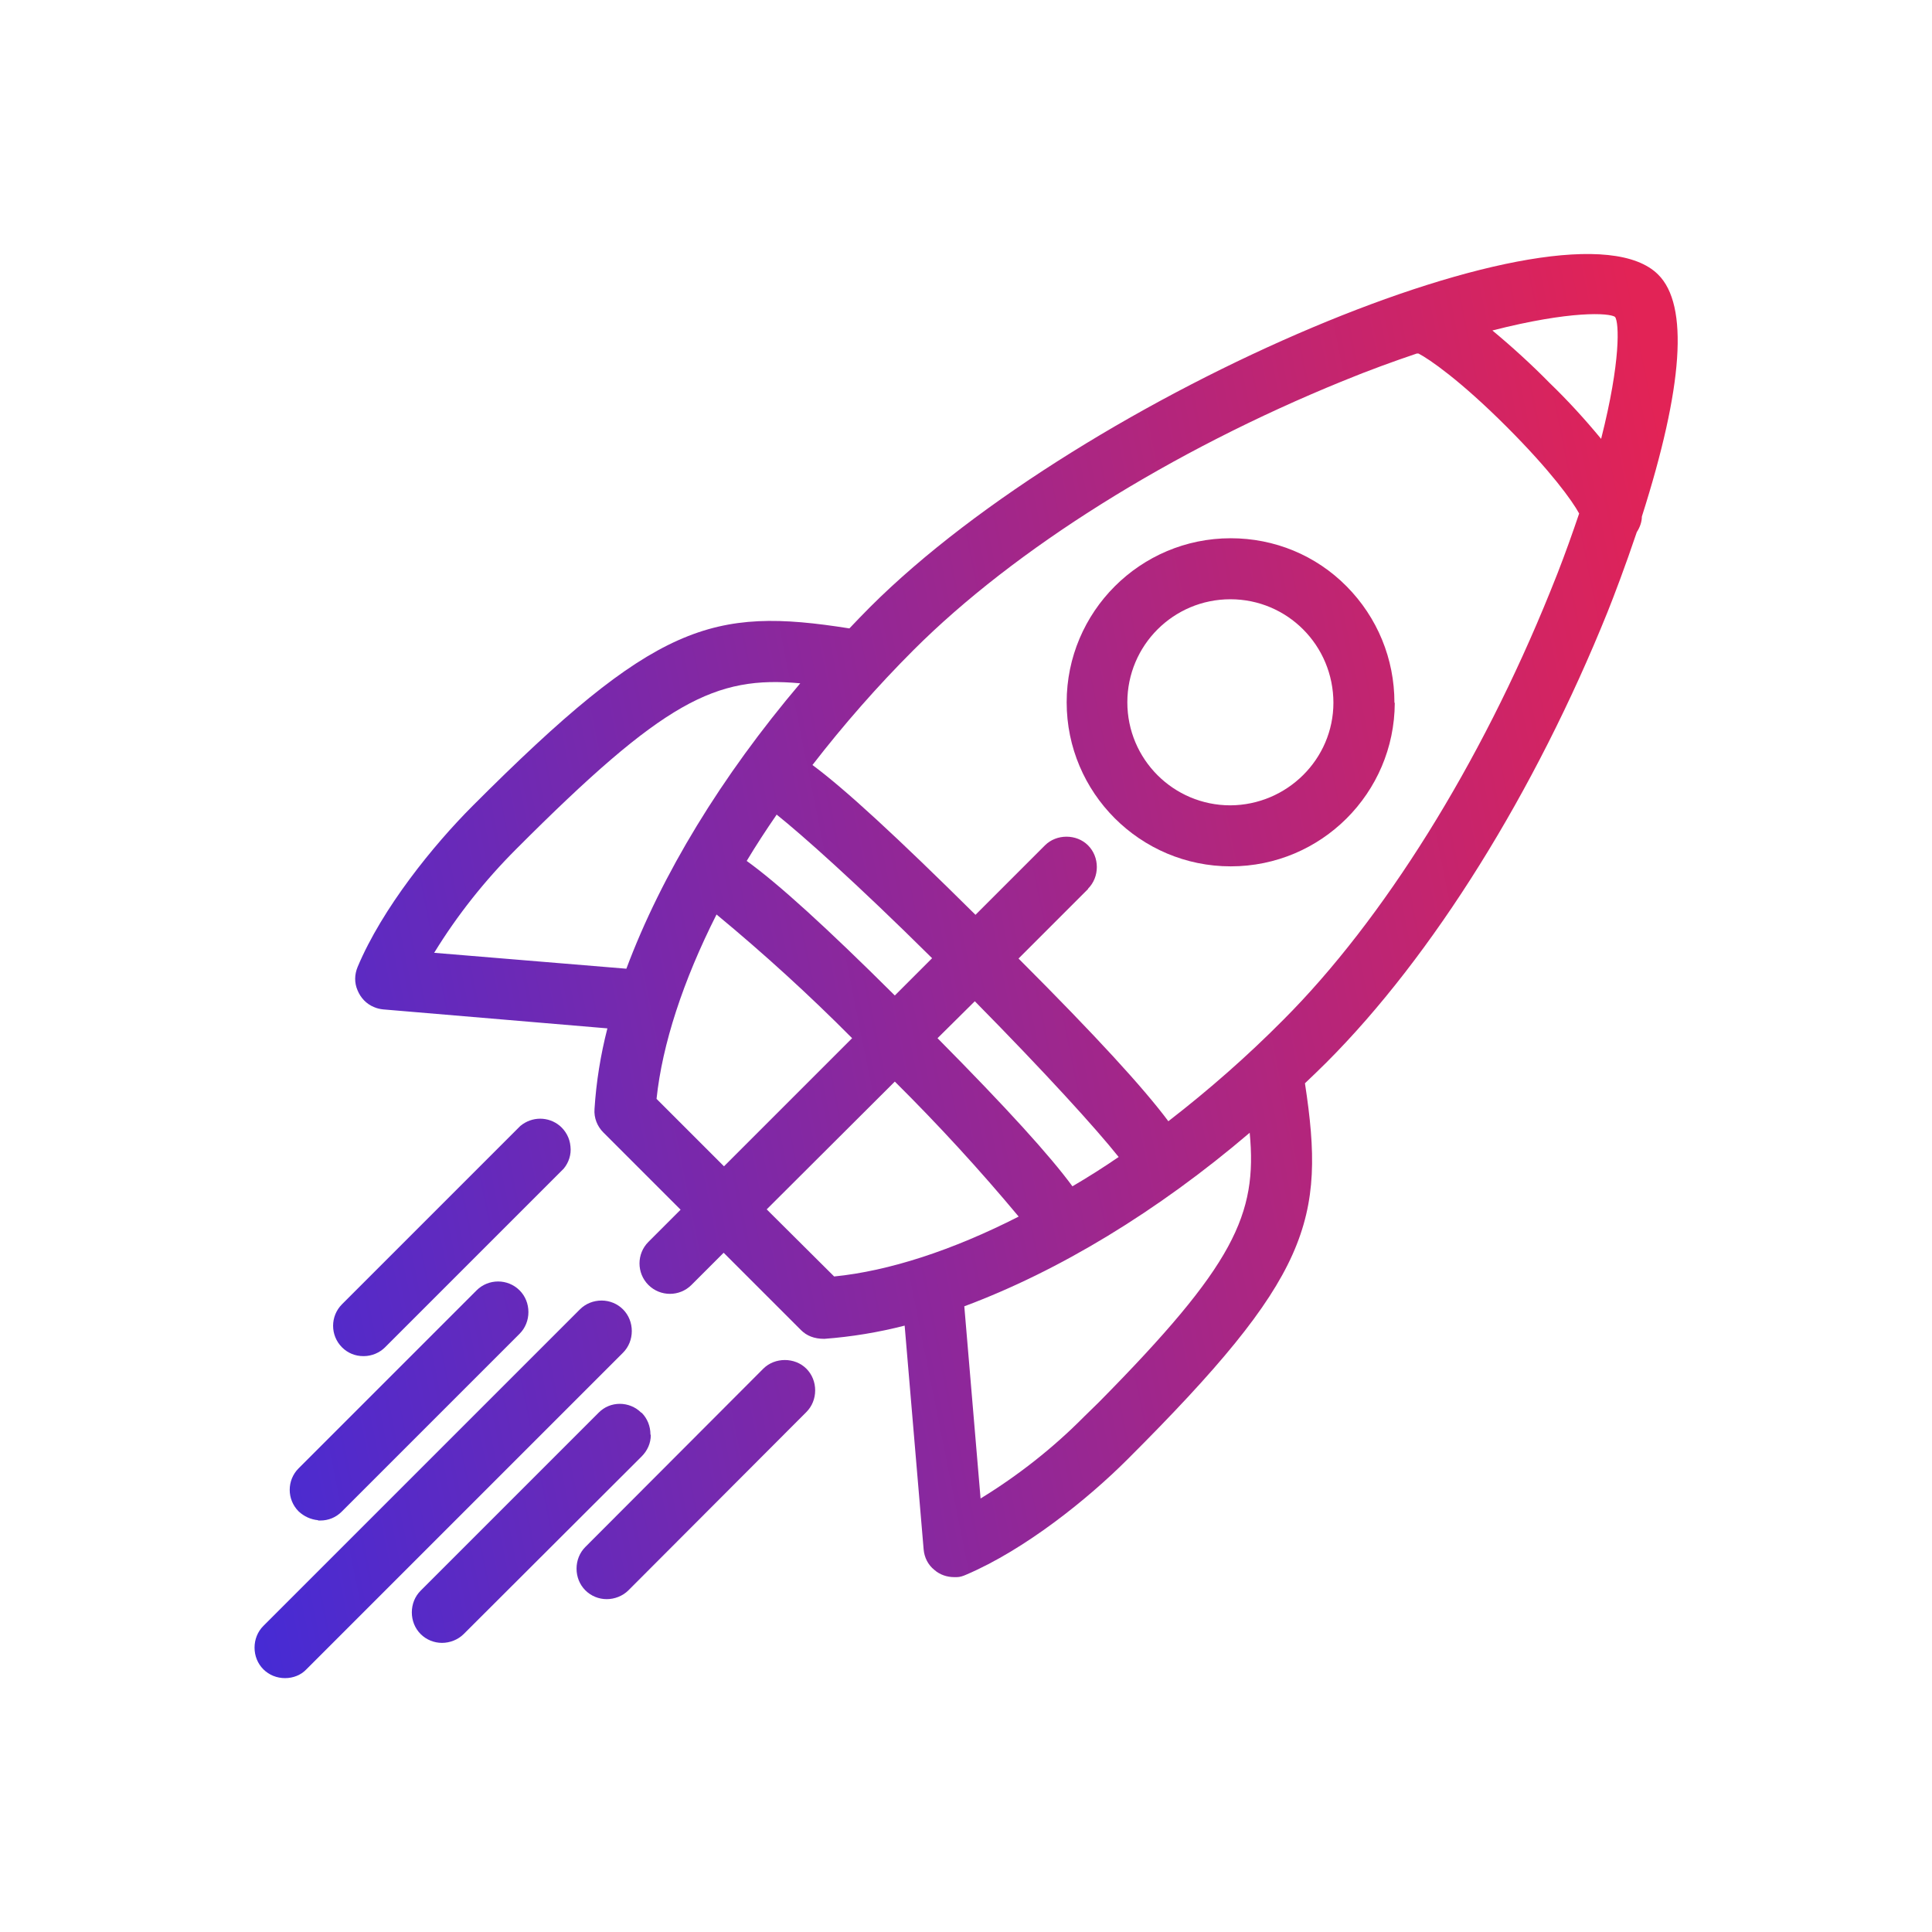
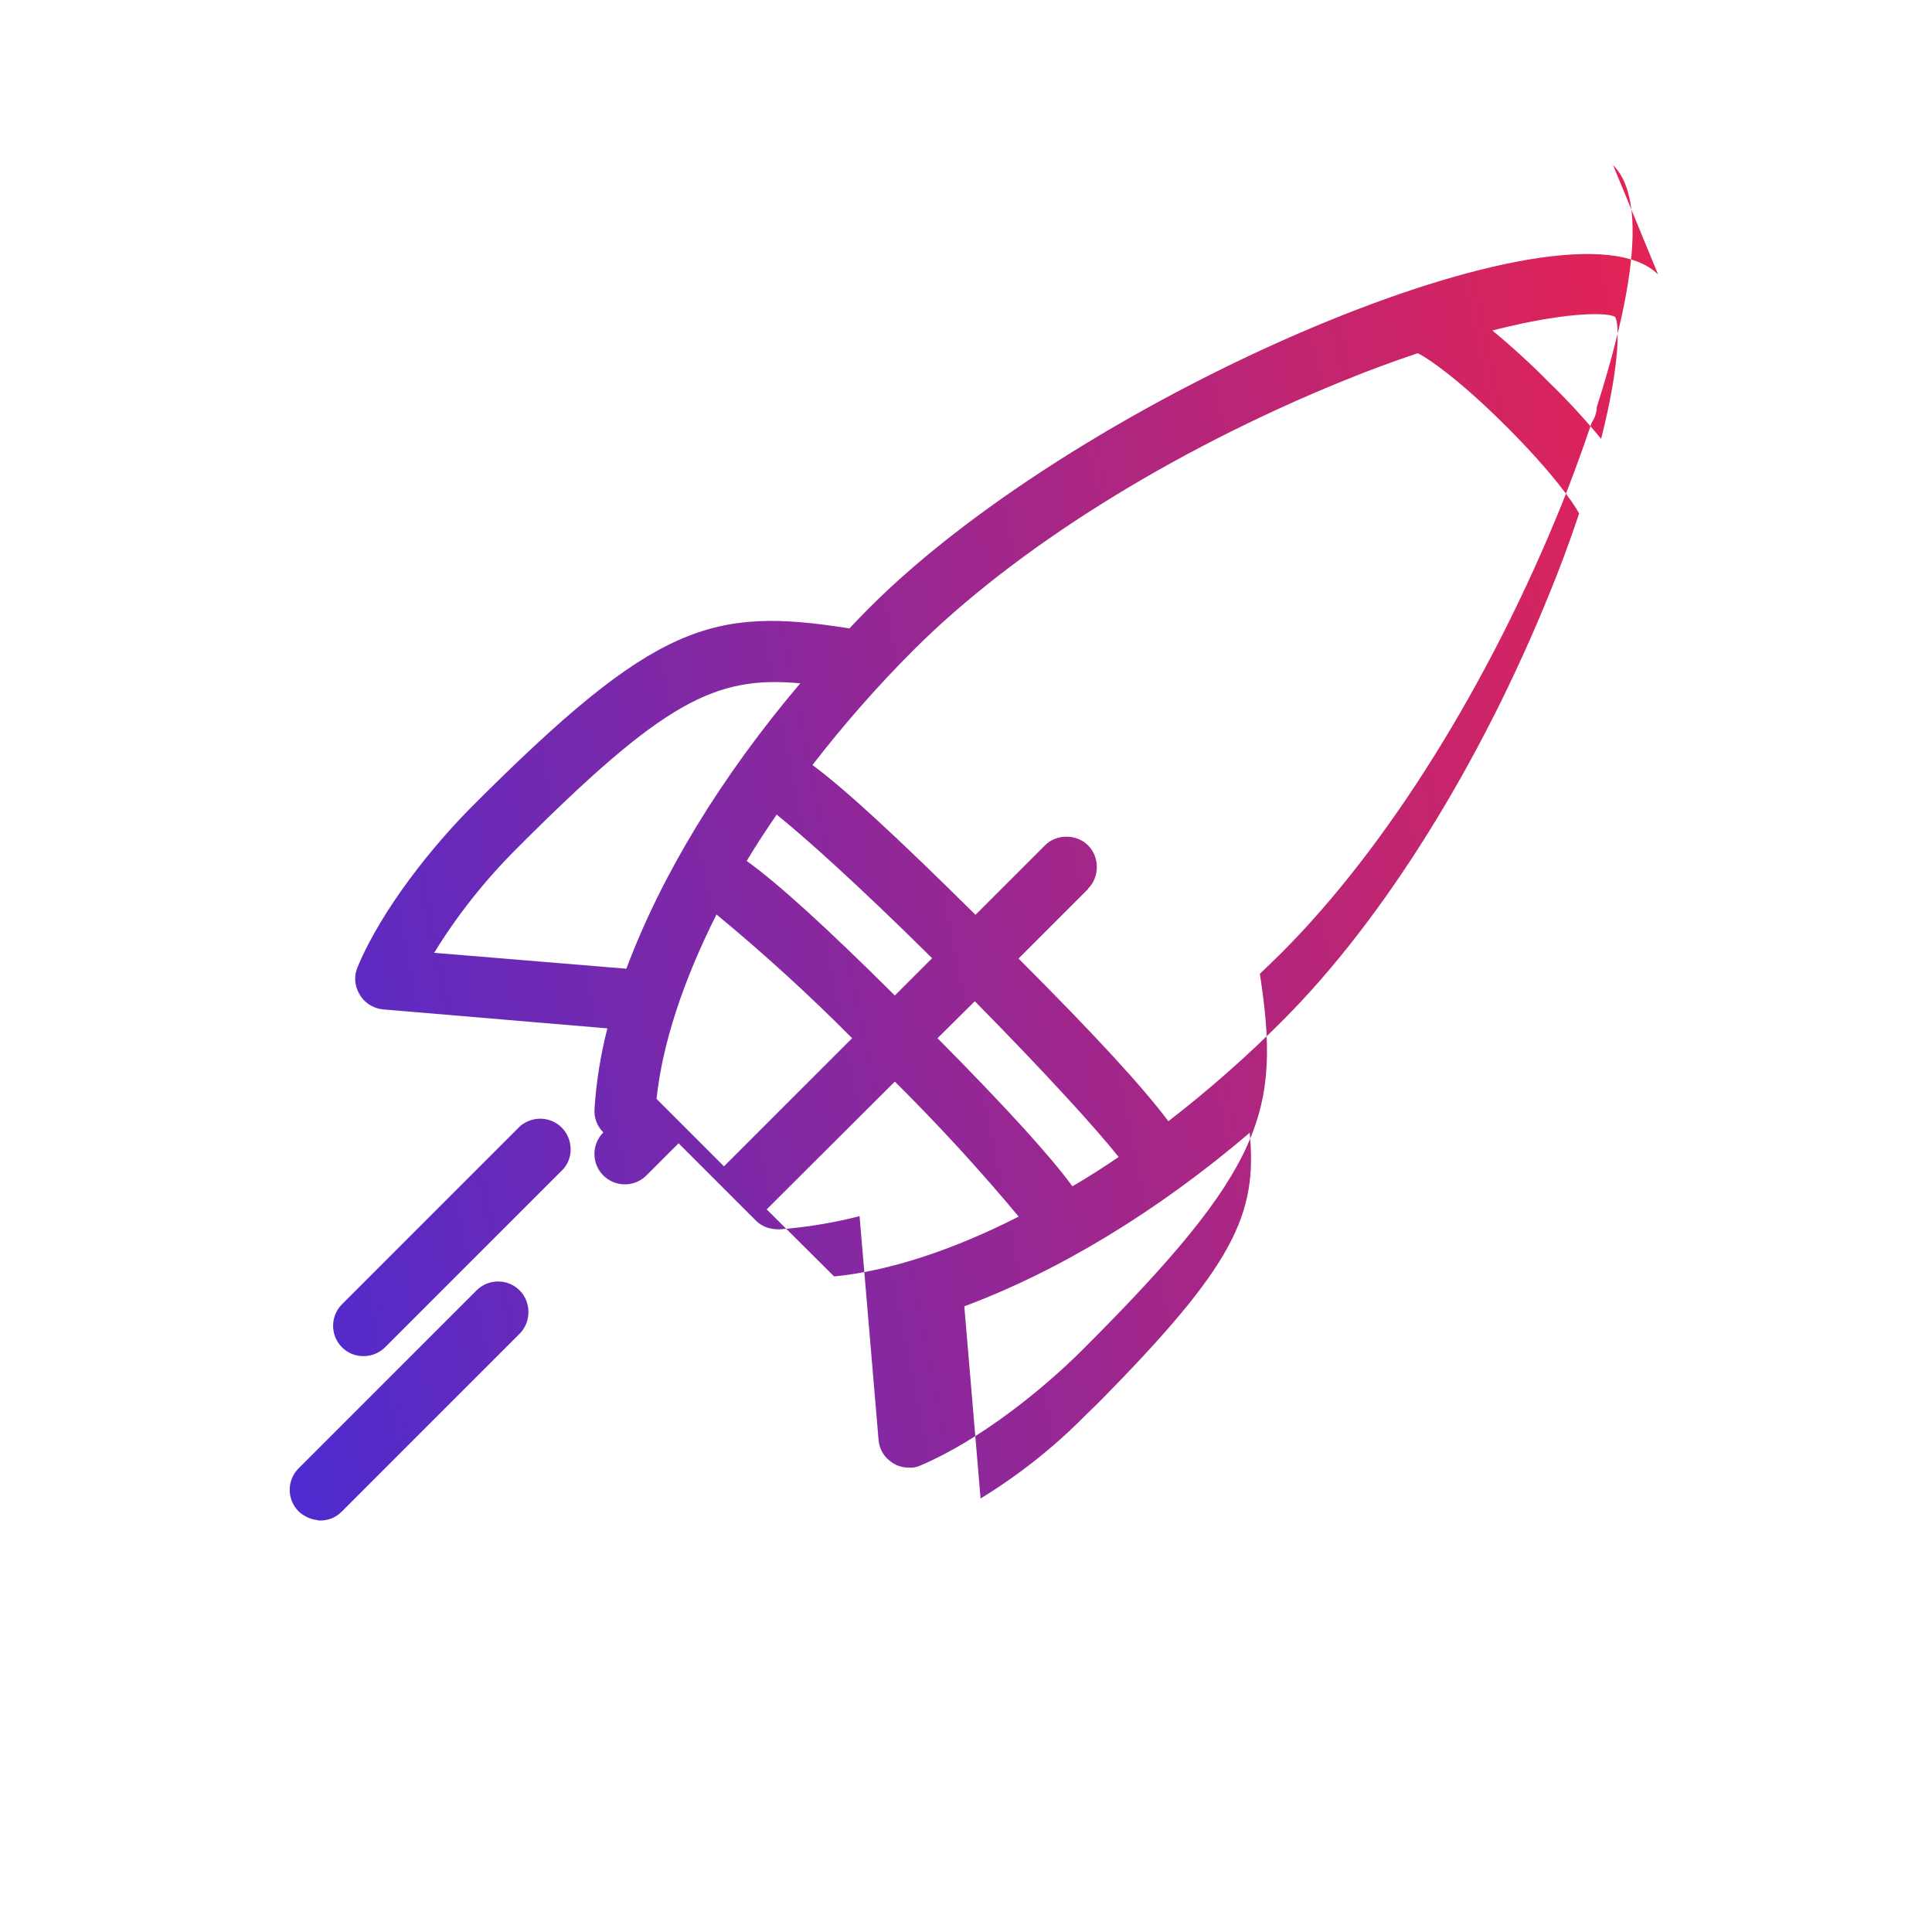
<svg xmlns="http://www.w3.org/2000/svg" xmlns:xlink="http://www.w3.org/1999/xlink" id="Calque_1" data-name="Calque 1" viewBox="0 0 57 57">
  <defs>
    <style>
      .cls-1 {
        fill: url(#Dégradé_sans_nom_131-7);
      }

      .cls-1, .cls-2, .cls-3, .cls-4, .cls-5, .cls-6, .cls-7 {
        stroke-width: 0px;
      }

      .cls-2 {
        fill: url(#Dégradé_sans_nom_131-6);
      }

      .cls-3 {
        fill: url(#Dégradé_sans_nom_131-2);
      }

      .cls-4 {
        fill: url(#Dégradé_sans_nom_131-3);
      }

      .cls-5 {
        fill: url(#Dégradé_sans_nom_131-4);
      }

      .cls-6 {
        fill: url(#Dégradé_sans_nom_131-5);
      }

      .cls-7 {
        fill: url(#Dégradé_sans_nom_131);
      }
    </style>
    <linearGradient id="Dégradé_sans_nom_131" data-name="Dégradé sans nom 131" x1="-.98" y1="34.64" x2="51.34" y2="24.15" gradientUnits="userSpaceOnUse">
      <stop offset="0" stop-color="#342ce3" />
      <stop offset="1" stop-color="#e22356" />
    </linearGradient>
    <linearGradient id="Dégradé_sans_nom_131-2" data-name="Dégradé sans nom 131" x1="1.36" y1="46.29" x2="53.67" y2="35.79" xlink:href="#Dégradé_sans_nom_131" />
    <linearGradient id="Dégradé_sans_nom_131-3" data-name="Dégradé sans nom 131" x1="-.07" y1="39.19" x2="52.25" y2="28.7" xlink:href="#Dégradé_sans_nom_131" />
    <linearGradient id="Dégradé_sans_nom_131-4" data-name="Dégradé sans nom 131" x1="1.59" y1="47.45" x2="53.91" y2="36.95" xlink:href="#Dégradé_sans_nom_131" />
    <linearGradient id="Dégradé_sans_nom_131-5" data-name="Dégradé sans nom 131" x1=".82" y1="43.6" x2="53.14" y2="33.11" xlink:href="#Dégradé_sans_nom_131" />
    <linearGradient id="Dégradé_sans_nom_131-6" data-name="Dégradé sans nom 131" x1="1.65" y1="47.75" x2="53.97" y2="37.25" xlink:href="#Dégradé_sans_nom_131" />
    <linearGradient id="Dégradé_sans_nom_131-7" data-name="Dégradé sans nom 131" x1="-2.22" y1="28.44" x2="50.09" y2="17.95" xlink:href="#Dégradé_sans_nom_131" />
  </defs>
-   <path class="cls-7" d="m48.92,8.1c-2.57-2.57-16.91,3.48-23.25,9.81-.21.21-.41.42-.61.63-4.05-.64-5.72-.17-11.11,5.23-1.16,1.16-2.67,3.02-3.4,4.76-.09.22-.1.46,0,.69.09.22.26.4.48.49.09.04.18.06.27.07l6.62.56c-.2.78-.33,1.58-.38,2.38-.02.26.08.51.26.69l2.28,2.28-.95.95c-.35.35-.35.92,0,1.27.35.35.92.35,1.27,0l.95-.95,2.28,2.28c.17.17.39.26.69.26.8-.06,1.59-.19,2.37-.39l.56,6.6c.02.24.13.46.32.61.16.14.37.21.58.21.03,0,.05,0,.08,0,.09,0,.18-.03.27-.07,1.74-.74,3.6-2.24,4.76-3.4,5.39-5.38,5.86-7.05,5.24-11.1.21-.2.42-.4.63-.61,3.14-3.14,6.16-7.99,8.3-13.3.18-.45.52-1.34.86-2.35.09-.14.15-.3.15-.46,1.22-3.83,1.39-6.24.48-7.14Zm-16.93,33.69c-.92.93-1.95,1.74-3.06,2.42l-.48-5.67c2.79-1.04,5.7-2.8,8.42-5.12.23,2.42-.46,3.91-4.45,7.95h0s-.43.42-.43.42Zm15.25-28.84c-.48-.58-.98-1.13-1.52-1.65-.53-.54-1.1-1.06-1.69-1.55,2.31-.59,3.45-.52,3.62-.4.12.17.17,1.3-.41,3.59Zm-17.18,22.94c-1.96,1-3.84,1.61-5.45,1.77l-1.99-1.98,3.78-3.77c1.28,1.27,2.51,2.61,3.66,3.99Zm-7.15-11.86c.76.61,2.33,2,4.59,4.24l-1.1,1.1c-2.01-2-3.44-3.3-4.37-3.97.27-.45.57-.91.88-1.36Zm10.1,10.1c-.45.31-.91.6-1.37.87-.66-.9-1.93-2.3-3.98-4.37l1.1-1.09c2.08,2.11,3.58,3.76,4.24,4.59Zm-.91-7.91c.17-.17.26-.4.26-.64s-.09-.47-.26-.64c-.34-.34-.93-.34-1.27,0l-2.05,2.05c-2.31-2.29-3.85-3.71-4.81-4.42.92-1.19,1.92-2.33,2.98-3.39,2.99-2.99,7.61-5.88,12.67-7.94.78-.32,1.5-.58,2.18-.81.02,0,.03,0,.05,0,.31.16,1.22.78,2.6,2.16,1.3,1.3,1.94,2.19,2.14,2.56-.2.59-.41,1.18-.64,1.77l-.22.55c-2.05,5.07-4.92,9.67-7.87,12.62-1.06,1.07-2.2,2.07-3.39,2.99-.73-.98-2.14-2.52-4.42-4.8l2.05-2.05Zm-6.97,4.42l-3.77,3.77-1.99-1.99c.17-1.61.78-3.48,1.77-5.44,1.39,1.15,2.73,2.37,4,3.65Zm-12.32-2.53c.68-1.11,1.5-2.14,2.42-3.06,4.36-4.37,5.87-5.12,8.38-4.89-2.33,2.75-4.09,5.64-5.13,8.42l-5.68-.47Z" />
-   <path class="cls-3" d="m18.64,39.27c0-.24-.09-.47-.26-.64s-.4-.26-.63-.26c-.24,0-.47.09-.64.26l-9.34,9.34c-.17.17-.26.4-.26.64s.09.47.26.64c.17.17.4.26.64.26s.47-.09.63-.26l9.34-9.34c.17-.17.26-.4.26-.64Z" />
+   <path class="cls-7" d="m48.92,8.1c-2.57-2.57-16.91,3.48-23.25,9.81-.21.21-.41.42-.61.63-4.05-.64-5.72-.17-11.11,5.23-1.16,1.16-2.67,3.02-3.4,4.76-.09.22-.1.46,0,.69.09.22.26.4.48.49.09.04.18.06.27.07l6.62.56c-.2.78-.33,1.58-.38,2.38-.02.26.08.51.26.69c-.35.35-.35.92,0,1.27.35.35.92.35,1.27,0l.95-.95,2.28,2.28c.17.17.39.26.69.26.8-.06,1.59-.19,2.37-.39l.56,6.6c.02.24.13.46.32.61.16.14.37.21.58.21.03,0,.05,0,.08,0,.09,0,.18-.03.27-.07,1.74-.74,3.6-2.24,4.76-3.4,5.39-5.38,5.86-7.05,5.24-11.1.21-.2.42-.4.63-.61,3.14-3.14,6.16-7.99,8.3-13.3.18-.45.52-1.34.86-2.35.09-.14.15-.3.15-.46,1.22-3.83,1.39-6.24.48-7.14Zm-16.93,33.69c-.92.93-1.95,1.74-3.06,2.42l-.48-5.67c2.79-1.04,5.7-2.8,8.42-5.12.23,2.42-.46,3.91-4.45,7.95h0s-.43.42-.43.42Zm15.25-28.84c-.48-.58-.98-1.13-1.52-1.65-.53-.54-1.1-1.06-1.69-1.55,2.31-.59,3.45-.52,3.62-.4.12.17.17,1.3-.41,3.59Zm-17.18,22.94c-1.96,1-3.84,1.61-5.45,1.77l-1.99-1.98,3.78-3.77c1.28,1.27,2.51,2.61,3.66,3.99Zm-7.15-11.86c.76.61,2.33,2,4.59,4.24l-1.1,1.1c-2.01-2-3.44-3.3-4.37-3.97.27-.45.57-.91.88-1.36Zm10.1,10.1c-.45.31-.91.6-1.37.87-.66-.9-1.93-2.3-3.98-4.37l1.1-1.09c2.08,2.11,3.58,3.76,4.24,4.59Zm-.91-7.91c.17-.17.26-.4.26-.64s-.09-.47-.26-.64c-.34-.34-.93-.34-1.27,0l-2.05,2.05c-2.31-2.29-3.85-3.71-4.81-4.42.92-1.19,1.92-2.33,2.98-3.39,2.99-2.99,7.61-5.88,12.67-7.94.78-.32,1.5-.58,2.18-.81.02,0,.03,0,.05,0,.31.16,1.22.78,2.6,2.16,1.3,1.3,1.94,2.19,2.14,2.56-.2.59-.41,1.18-.64,1.77l-.22.55c-2.05,5.07-4.92,9.67-7.87,12.62-1.06,1.07-2.2,2.07-3.39,2.99-.73-.98-2.14-2.52-4.42-4.8l2.05-2.05Zm-6.97,4.42l-3.77,3.77-1.99-1.99c.17-1.61.78-3.48,1.77-5.44,1.39,1.15,2.73,2.37,4,3.65Zm-12.32-2.53c.68-1.11,1.5-2.14,2.42-3.06,4.36-4.37,5.87-5.12,8.38-4.89-2.33,2.75-4.09,5.64-5.13,8.42l-5.68-.47Z" />
  <path class="cls-4" d="m10.73,40.01h0c.24,0,.47-.1.63-.26l5.27-5.27c.15-.18.23-.42.2-.66-.02-.24-.14-.46-.32-.61-.33-.27-.81-.28-1.16.01l-5.26,5.26c-.35.35-.35.92,0,1.27.17.17.39.26.63.26Z" />
-   <path class="cls-5" d="m22.52,40.38l-5.25,5.26c-.17.17-.26.4-.26.64s.09.47.26.64c.17.17.4.26.63.26s.47-.09.64-.26l5.25-5.26c.17-.17.26-.4.26-.64s-.09-.47-.26-.64c-.34-.34-.93-.34-1.27,0Z" />
  <path class="cls-6" d="m9.39,44.86h.01s.05,0,.05,0c.24,0,.46-.09.63-.26l5.25-5.25c.17-.17.26-.4.26-.64,0-.24-.09-.47-.26-.64-.35-.35-.92-.35-1.27,0l-5.25,5.25c-.35.35-.35.92,0,1.27.16.15.36.24.57.26Z" />
-   <path class="cls-2" d="m19.19,42.32c0-.24-.09-.47-.26-.64h-.01c-.35-.35-.92-.35-1.26,0l-5.25,5.25c-.17.17-.26.4-.26.64s.09.47.26.64c.17.17.4.26.63.26s.47-.09.64-.26l5.25-5.24c.17-.17.27-.39.27-.63Z" />
-   <path class="cls-1" d="m41.14,20.73c0-1.29-.5-2.51-1.41-3.43-.91-.92-2.13-1.42-3.42-1.42h0c-2.67,0-4.84,2.17-4.84,4.84s2.17,4.84,4.84,4.84,4.83-2.16,4.84-4.82Zm-1.8,0c0,1.67-1.37,3.02-3.04,3.03-1.68,0-3.04-1.36-3.04-3.04s1.36-3.04,3.04-3.04,3.04,1.36,3.04,3.06Z" />
</svg>